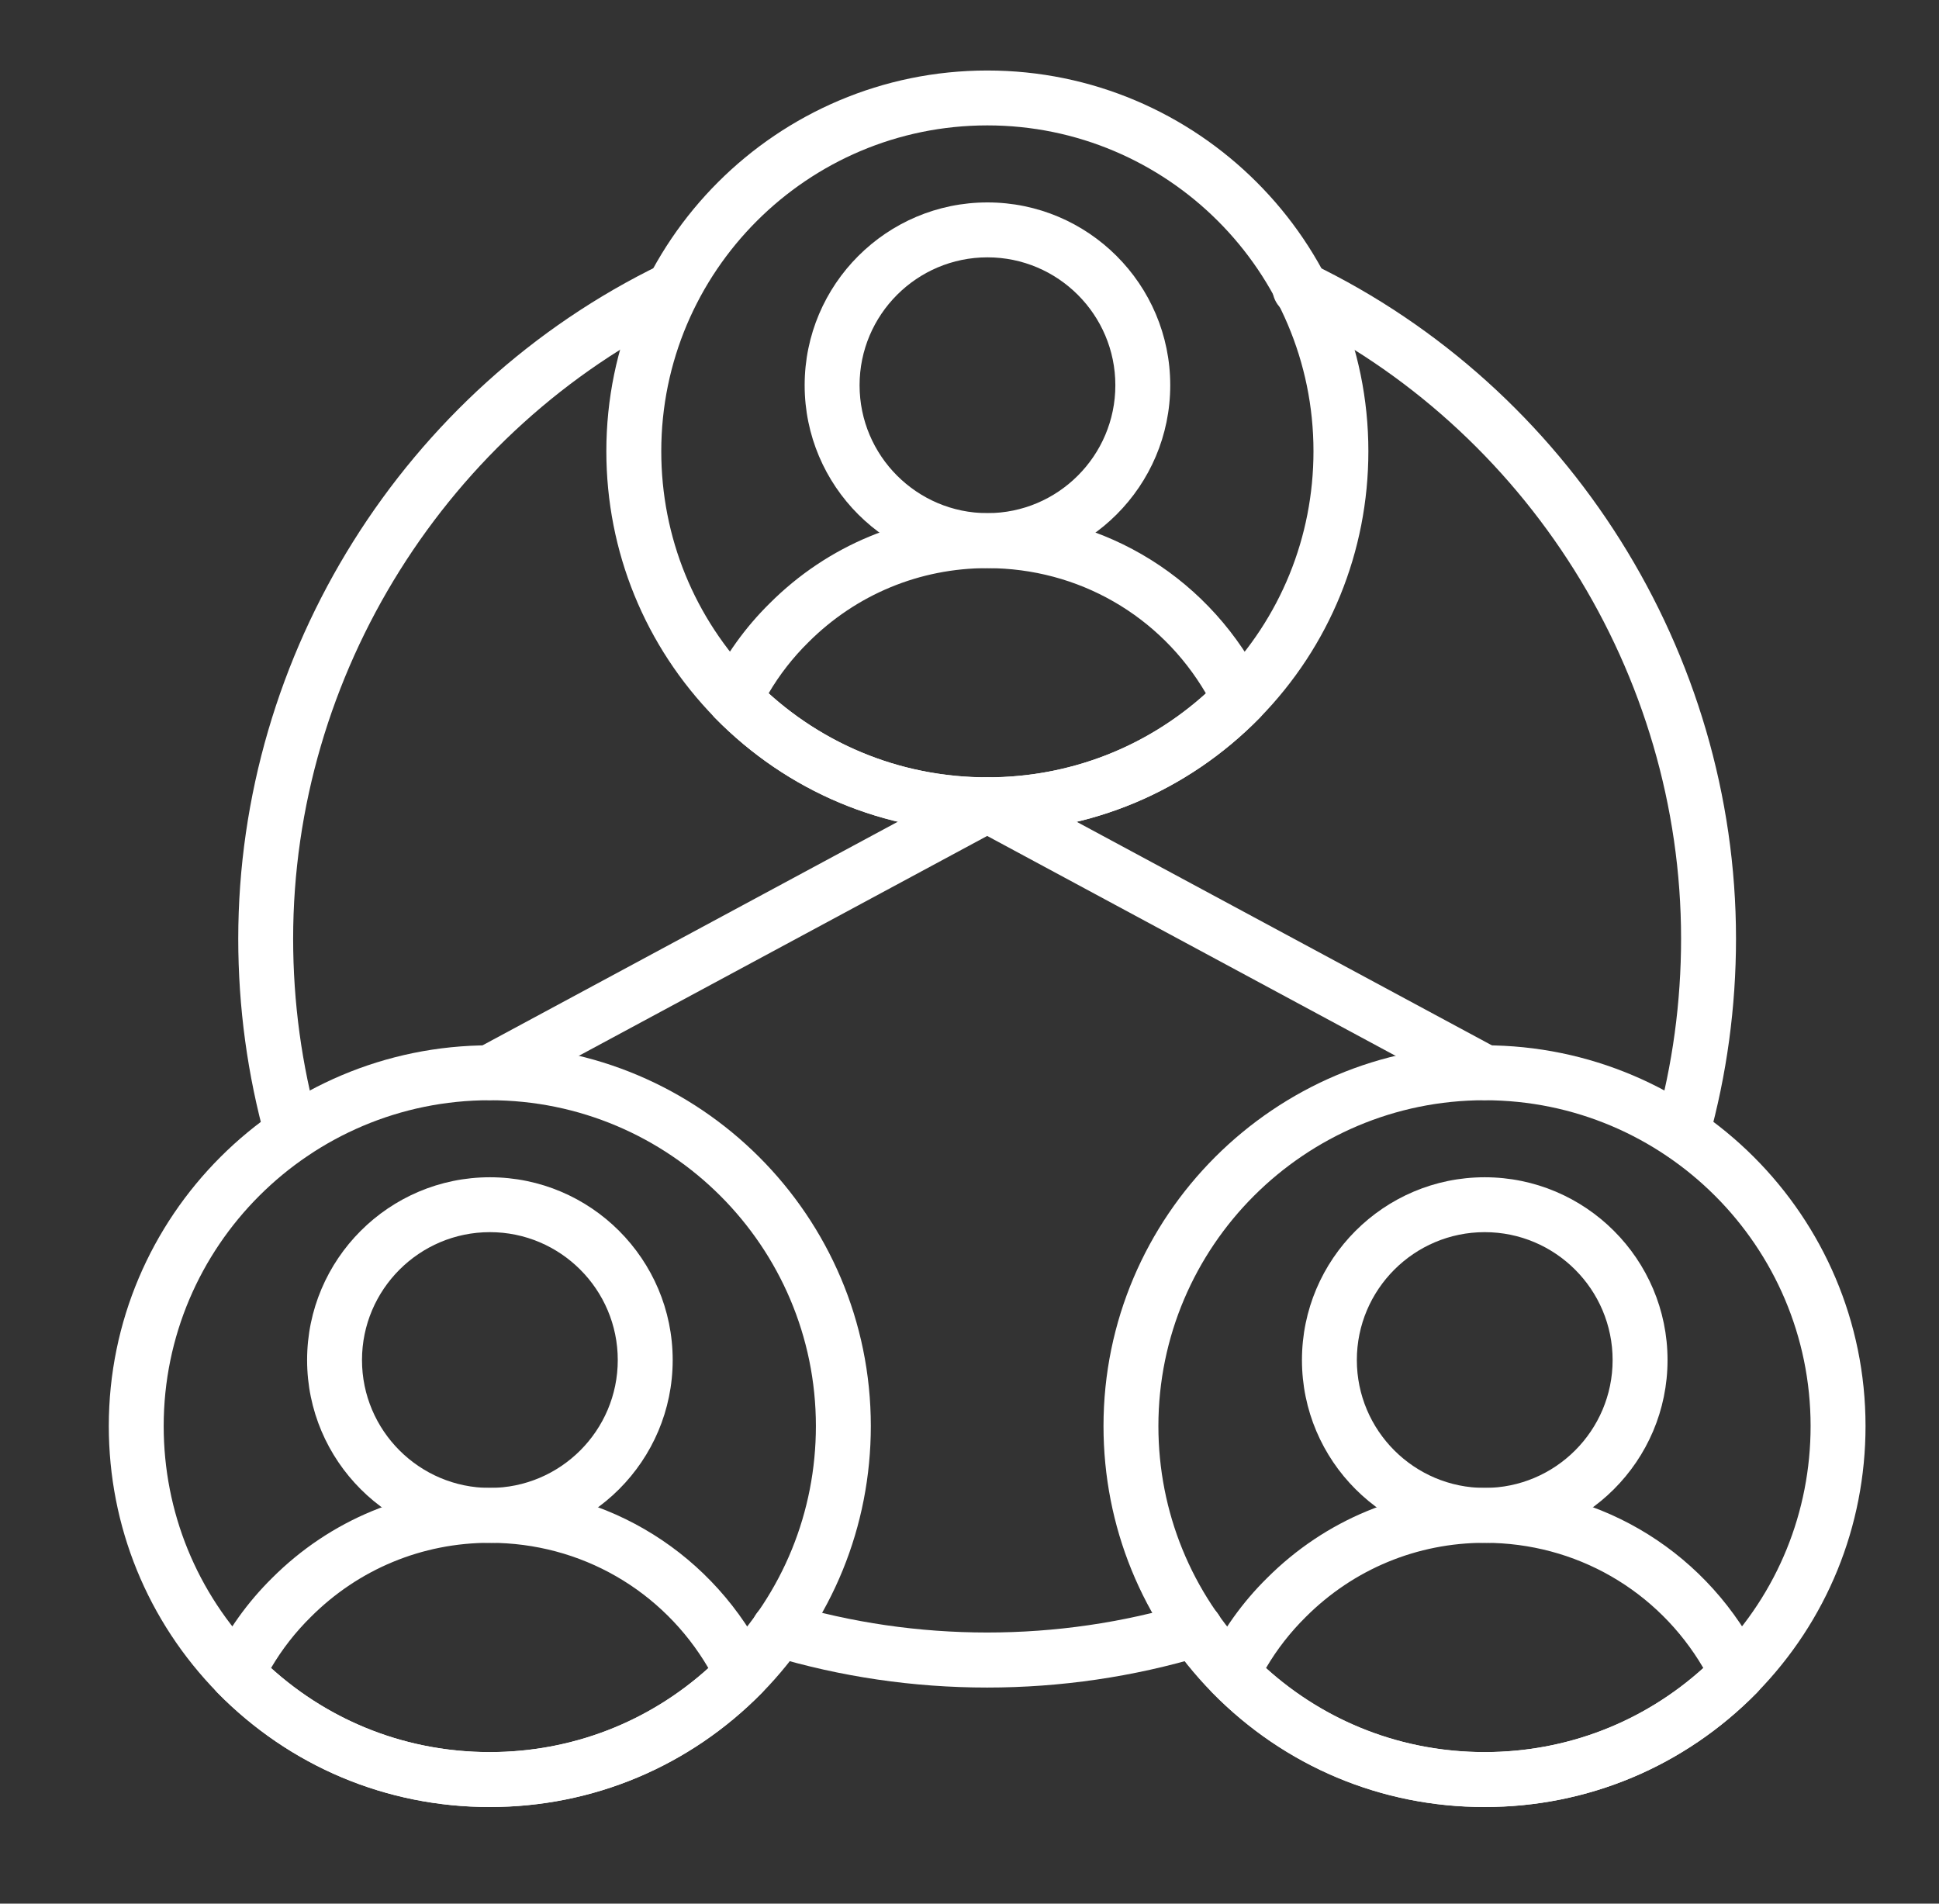
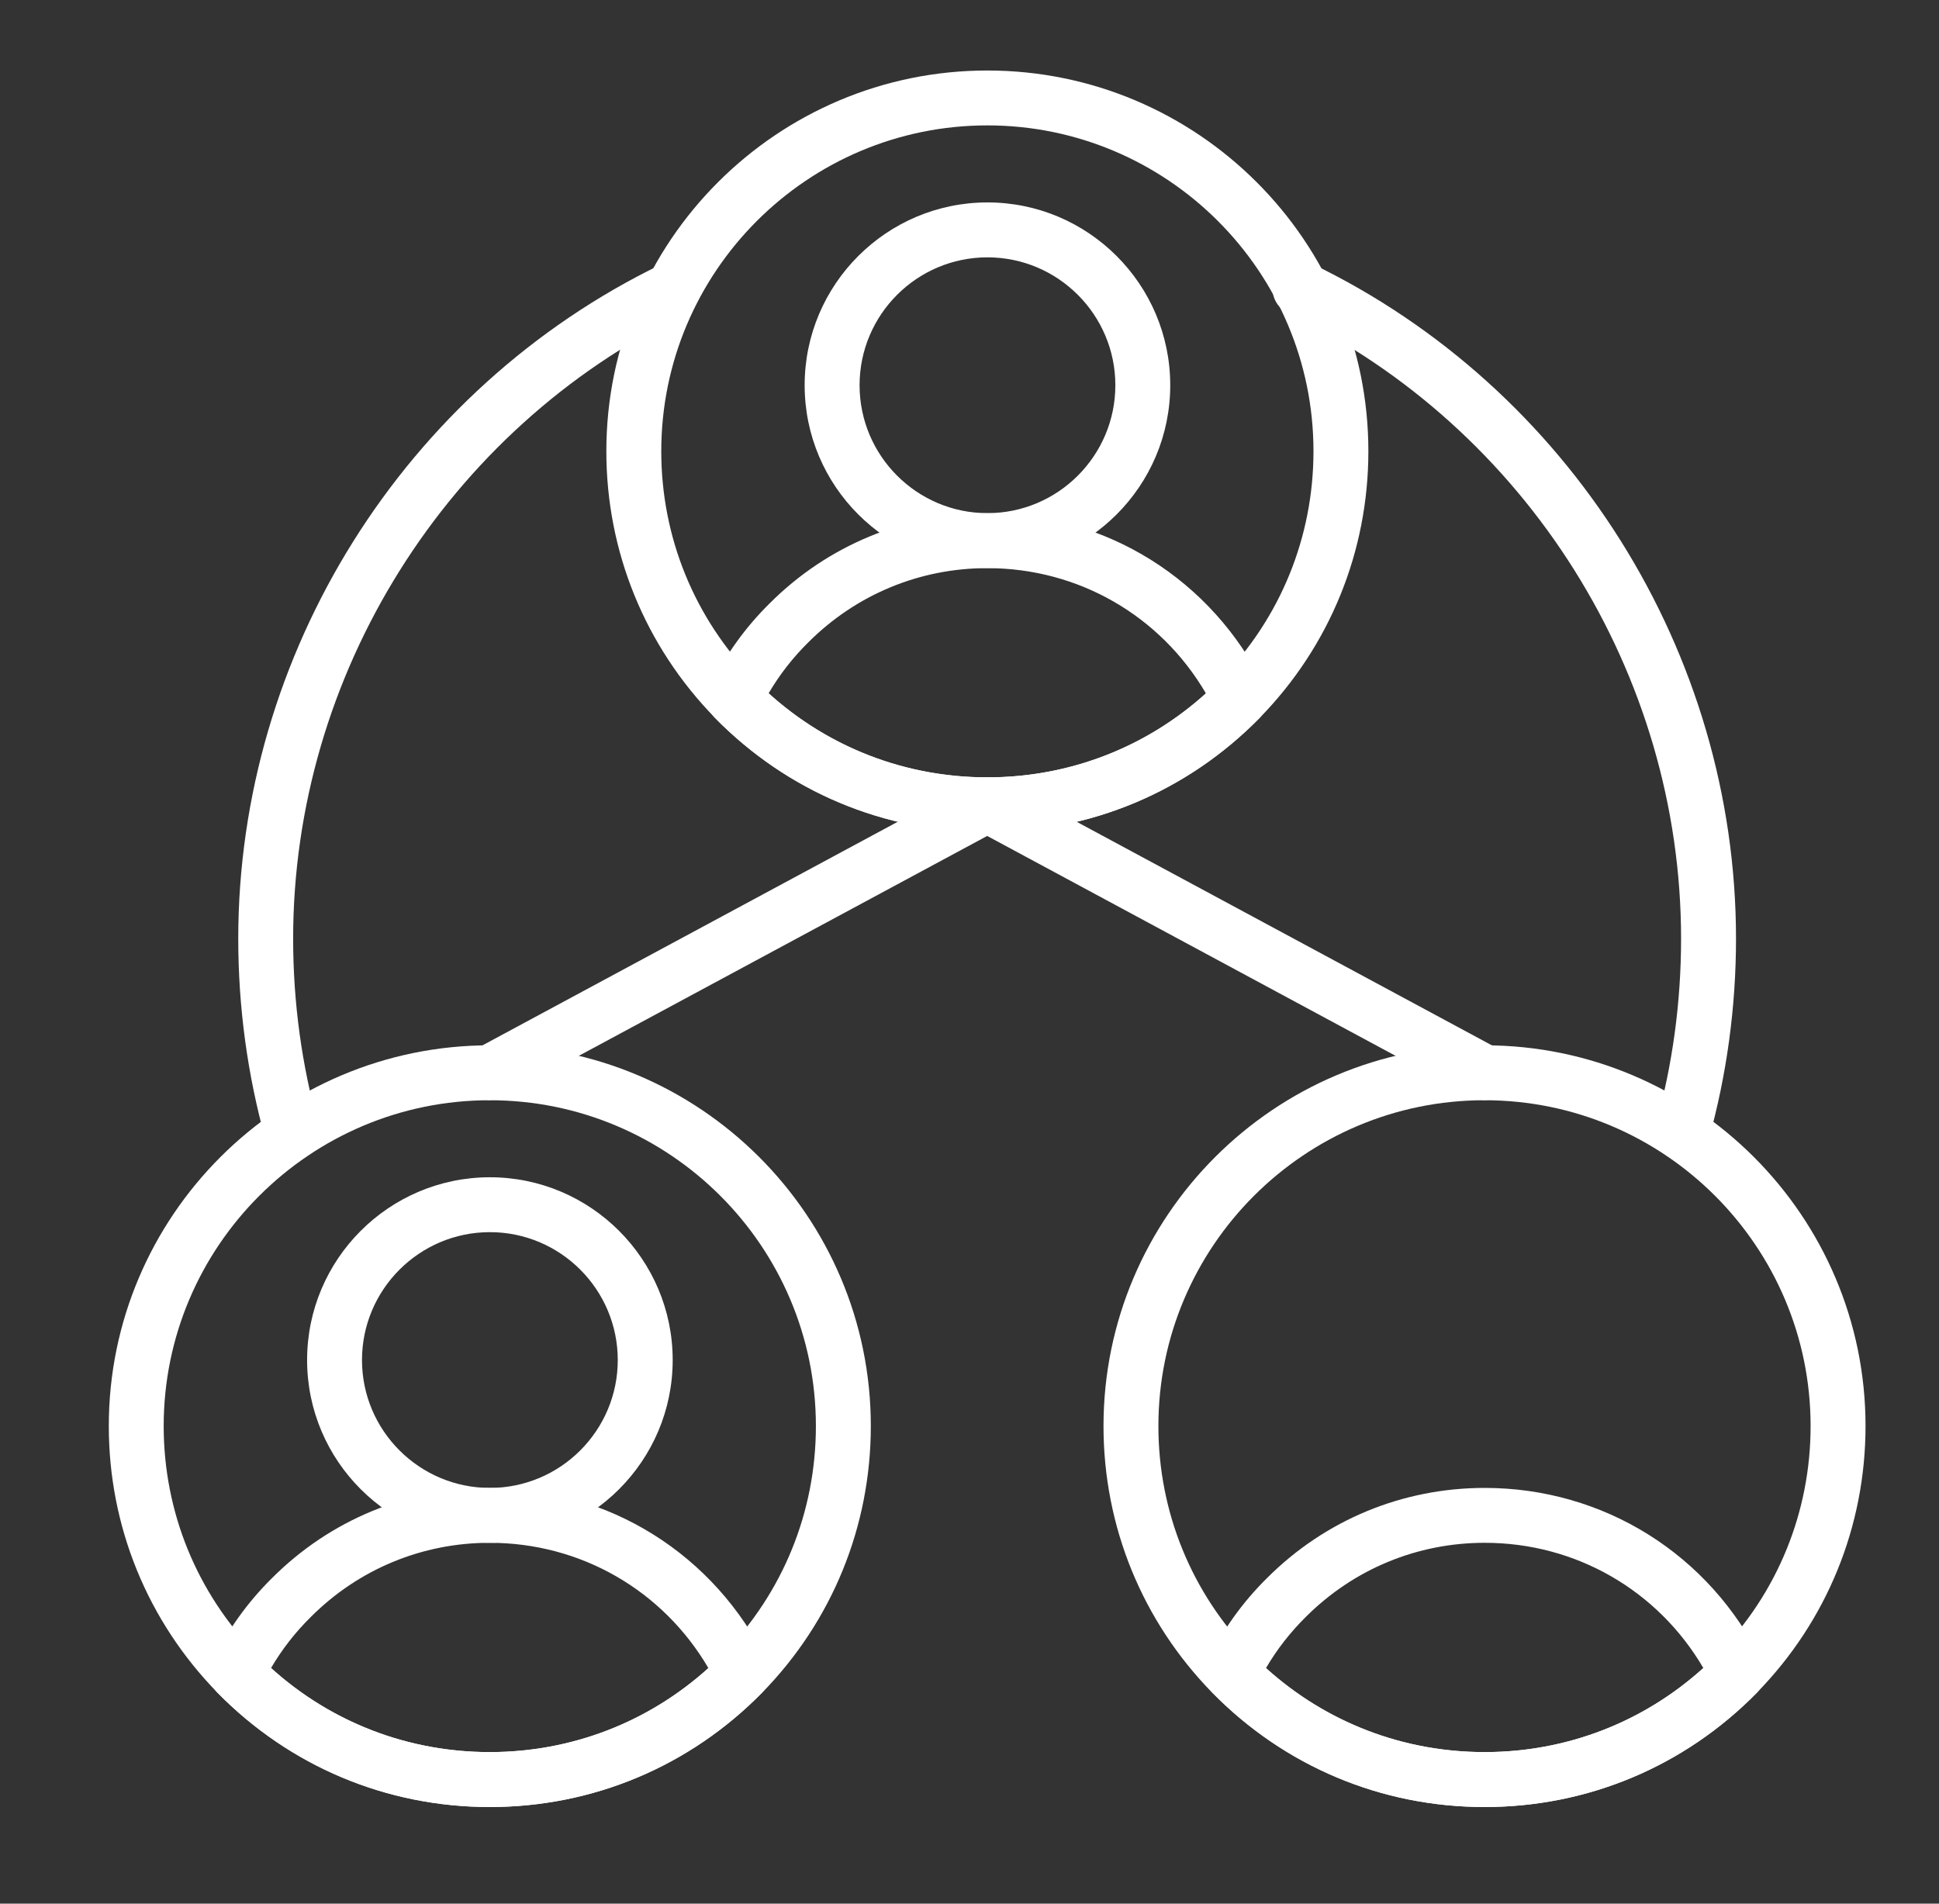
<svg xmlns="http://www.w3.org/2000/svg" width="55" height="54" viewBox="0 0 55 54" fill="none">
  <rect x="0" y="0" width="55" height="54" fill="#333333" stroke="none" />
  <path d="M28.004 23.609C25.078 23.609 22.335 22.458 20.282 20.367C20.051 20.133 19.993 19.777 20.137 19.482C20.566 18.596 21.137 17.8 21.832 17.115C23.479 15.468 25.673 14.559 28.004 14.559C31.376 14.559 34.39 16.444 35.871 19.48C36.015 19.777 35.957 20.132 35.727 20.367C33.674 22.458 30.931 23.609 28.004 23.609ZM21.801 19.668C23.507 21.209 25.689 22.052 28.004 22.052C30.32 22.052 32.501 21.209 34.206 19.669C32.916 17.463 30.587 16.116 28.004 16.116C26.089 16.116 24.286 16.863 22.929 18.22C22.489 18.654 22.112 19.138 21.801 19.668Z" fill="white" />
  <path d="M28.009 16.113C25.15 16.113 22.824 13.787 22.824 10.928C22.824 8.068 25.15 5.742 28.009 5.742C30.868 5.742 33.194 8.068 33.194 10.928C33.194 13.787 30.868 16.113 28.009 16.113ZM28.009 7.3C26.009 7.3 24.382 8.927 24.382 10.928C24.382 12.928 26.009 14.556 28.009 14.556C30.009 14.556 31.637 12.928 31.637 10.928C31.637 8.927 30.009 7.3 28.009 7.3Z" fill="white" />
  <path d="M28.006 23.607C25.08 23.607 22.337 22.456 20.284 20.366C18.294 18.329 17.199 15.643 17.199 12.8C17.199 6.845 22.047 2 28.006 2C33.966 2 38.814 6.845 38.814 12.8C38.814 15.643 37.719 18.33 35.73 20.364C33.676 22.456 30.933 23.607 28.006 23.607ZM28.006 3.557C22.906 3.557 18.757 7.703 18.757 12.8C18.757 15.234 19.694 17.534 21.396 19.275C23.153 21.065 25.502 22.05 28.006 22.05C30.512 22.05 32.86 21.065 34.617 19.274C36.319 17.534 37.257 15.234 37.257 12.8C37.257 7.703 33.107 3.557 28.006 3.557Z" fill="white" />
  <path d="M42.114 51.258C39.188 51.258 36.445 50.106 34.392 48.016C34.16 47.781 34.103 47.427 34.246 47.131C34.674 46.248 35.243 45.451 35.94 44.764C37.587 43.116 39.781 42.207 42.114 42.207C45.485 42.207 48.5 44.093 49.98 47.129C50.125 47.425 50.067 47.78 49.836 48.016C47.783 50.106 45.04 51.258 42.114 51.258ZM35.911 47.316C37.617 48.858 39.798 49.7 42.114 49.7C44.429 49.7 46.61 48.858 48.316 47.317C47.025 45.112 44.697 43.764 42.114 43.764C40.197 43.764 38.395 44.511 37.038 45.868C36.598 46.303 36.22 46.788 35.911 47.316Z" fill="white" />
-   <path d="M42.114 43.764C39.256 43.764 36.93 41.438 36.93 38.58C36.93 35.721 39.256 33.395 42.114 33.395C44.973 33.395 47.3 35.721 47.3 38.58C47.3 41.438 44.973 43.764 42.114 43.764ZM42.114 34.952C40.114 34.952 38.487 36.579 38.487 38.58C38.487 40.58 40.114 42.207 42.114 42.207C44.115 42.207 45.742 40.58 45.742 38.58C45.742 36.579 44.115 34.952 42.114 34.952Z" fill="white" />
  <path d="M42.109 51.26C39.183 51.26 36.44 50.108 34.387 48.018C32.396 45.982 31.301 43.296 31.301 40.452C31.301 34.497 36.149 29.652 42.109 29.652C48.068 29.652 52.916 34.497 52.916 40.452C52.916 43.297 51.821 45.983 49.832 48.017C47.778 50.108 45.035 51.26 42.109 51.26ZM42.109 31.21C37.008 31.21 32.858 35.355 32.858 40.452C32.858 42.887 33.796 45.186 35.498 46.928C37.256 48.717 39.604 49.702 42.109 49.702C44.614 49.702 46.962 48.717 48.721 46.926C50.421 45.187 51.358 42.887 51.358 40.452C51.358 35.355 47.209 31.21 42.109 31.21Z" fill="white" />
  <path d="M13.891 51.258C10.964 51.258 8.222 50.106 6.168 48.016C5.938 47.781 5.88 47.427 6.023 47.13C6.452 46.246 7.022 45.45 7.718 44.763C9.365 43.116 11.558 42.207 13.891 42.207C17.262 42.207 20.277 44.093 21.758 47.129C21.902 47.425 21.844 47.78 21.613 48.016C19.56 50.106 16.817 51.258 13.891 51.258ZM7.688 47.316C9.394 48.858 11.575 49.7 13.891 49.7C16.206 49.7 18.387 48.858 20.093 47.317C18.802 45.112 16.474 43.764 13.891 43.764C11.974 43.764 10.172 44.511 8.816 45.868C8.376 46.302 7.998 46.787 7.688 47.316Z" fill="white" />
  <path d="M13.896 43.764C11.037 43.764 8.711 41.438 8.711 38.58C8.711 35.721 11.037 33.395 13.896 33.395C16.755 33.395 19.081 35.721 19.081 38.58C19.081 41.438 16.755 43.764 13.896 43.764ZM13.896 34.952C11.896 34.952 10.268 36.579 10.268 38.58C10.268 40.58 11.896 42.207 13.896 42.207C15.896 42.207 17.523 40.58 17.523 38.58C17.523 36.579 15.896 34.952 13.896 34.952Z" fill="white" />
  <path d="M13.893 51.26C10.967 51.26 8.225 50.108 6.171 48.018C4.181 45.982 3.086 43.296 3.086 40.452C3.086 34.497 7.934 29.652 13.893 29.652C19.853 29.652 24.701 34.497 24.701 40.452C24.701 43.297 23.606 45.983 21.617 48.017C19.562 50.108 16.82 51.26 13.893 51.26ZM13.893 31.21C8.793 31.21 4.643 35.355 4.643 40.452C4.643 42.887 5.581 45.186 7.283 46.928C9.04 48.717 11.388 49.702 13.893 49.702C16.398 49.702 18.747 48.717 20.505 46.926C22.206 45.187 23.143 42.887 23.143 40.452C23.143 35.355 18.994 31.21 13.893 31.21Z" fill="white" />
  <path d="M47.714 32.913C47.644 32.913 47.574 32.904 47.504 32.884C47.09 32.768 46.848 32.339 46.963 31.925C47.442 30.21 47.684 28.428 47.684 26.626C47.684 19.112 43.308 12.147 36.534 8.883C36.147 8.696 35.984 8.231 36.171 7.843C36.358 7.456 36.822 7.292 37.211 7.48C44.519 11.002 49.242 18.517 49.242 26.626C49.242 28.569 48.98 30.492 48.463 32.343C48.367 32.688 48.054 32.913 47.714 32.913Z" fill="white" />
  <path d="M8.286 32.917C7.946 32.917 7.633 32.692 7.536 32.347C7.02 30.495 6.758 28.571 6.758 26.629C6.758 18.541 11.463 11.033 18.745 7.504C19.133 7.316 19.599 7.478 19.785 7.865C19.973 8.252 19.812 8.718 19.425 8.905C12.676 12.176 8.315 19.133 8.315 26.629C8.315 28.43 8.558 30.213 9.037 31.929C9.152 32.343 8.91 32.772 8.496 32.888C8.426 32.908 8.355 32.917 8.286 32.917Z" fill="white" />
-   <path d="M28 47.87C25.913 47.87 23.849 47.567 21.867 46.97C21.455 46.846 21.221 46.412 21.346 46C21.469 45.59 21.904 45.353 22.316 45.479C25.99 46.585 30.01 46.586 33.686 45.479C34.098 45.356 34.532 45.589 34.657 46C34.781 46.412 34.547 46.846 34.135 46.971C32.152 47.567 30.088 47.87 28 47.87Z" fill="white" />
  <path d="M13.893 31.205C13.616 31.205 13.347 31.057 13.207 30.795C13.003 30.417 13.144 29.945 13.523 29.741L27.633 22.143C27.863 22.02 28.141 22.02 28.37 22.143L42.481 29.741C42.86 29.944 43.002 30.417 42.798 30.795C42.594 31.174 42.121 31.316 41.743 31.112L28.002 23.713L14.261 31.112C14.144 31.175 14.018 31.205 13.893 31.205Z" fill="white" />
</svg>